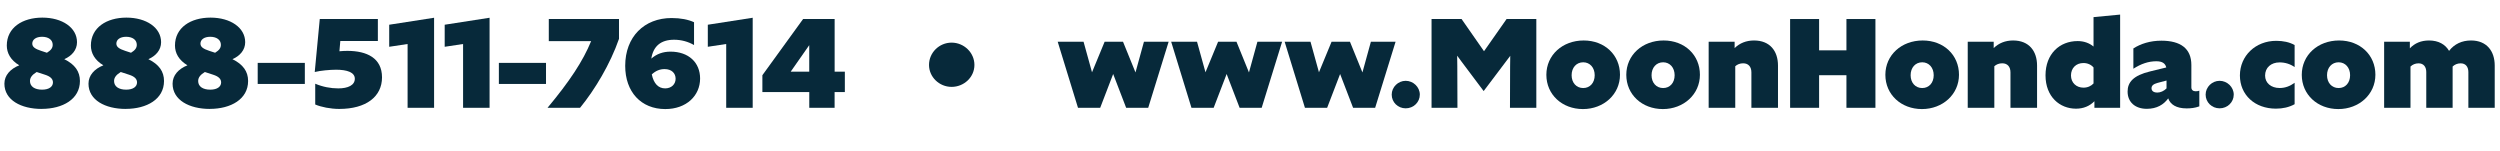
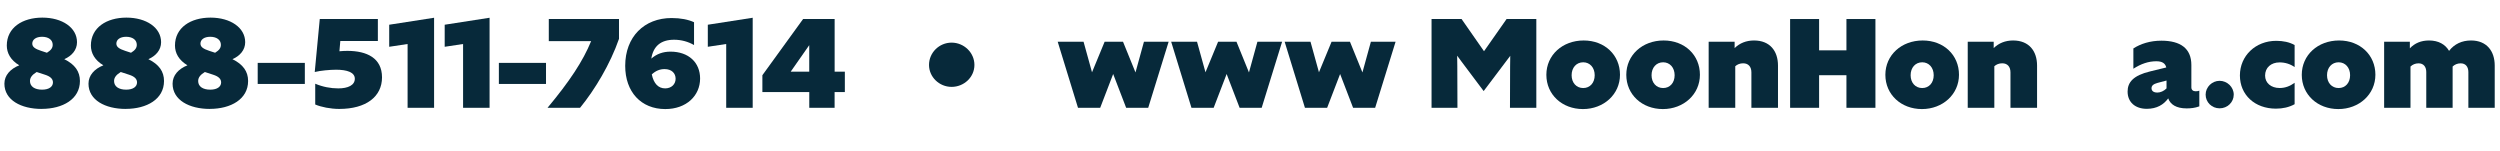
<svg xmlns="http://www.w3.org/2000/svg" id="Layer_2" data-name="Layer 2" viewBox="0 0 709.65 42.98">
  <defs>
    <style>
      .cls-1 {
        fill: #07293a;
      }
    </style>
  </defs>
  <g id="Layer_1-2" data-name="Layer 1">
    <g>
      <path class="cls-1" d="M11.81,30.92c-5.83,0-10.56-2.52-10.56-7.16,0-2.38,1.68-4.21,4.22-5.22-2.47-1.48-3.54-3.49-3.54-5.62,0-5.08,4.44-7.92,10.09-7.92s9.84,2.84,9.84,6.98c0,2.23-1.5,3.89-3.61,4.82,3.01,1.48,4.44,3.49,4.44,6.19,0,5.15-4.87,7.92-10.88,7.92ZM11.95,25.45c2.04,0,3.08-.9,3.08-2.05,0-.97-.68-1.69-2.29-2.2l-2.33-.76c-1.25.76-1.9,1.55-1.9,2.56,0,1.55,1.32,2.45,3.44,2.45ZM13.31,14.98c1.18-.72,1.65-1.37,1.65-2.27,0-1.4-1.22-2.27-3.01-2.27s-2.79.83-2.79,1.94c0,.97.86,1.51,2.5,2.05l1.65.54Z" />
      <path class="cls-1" d="M35.68,30.92c-5.83,0-10.56-2.52-10.56-7.16,0-2.38,1.68-4.21,4.22-5.22-2.47-1.48-3.54-3.49-3.54-5.62,0-5.08,4.44-7.92,10.09-7.92s9.84,2.84,9.84,6.98c0,2.23-1.5,3.89-3.61,4.82,3.01,1.48,4.44,3.49,4.44,6.19,0,5.15-4.87,7.92-10.88,7.92ZM35.82,25.45c2.04,0,3.08-.9,3.08-2.05,0-.97-.68-1.69-2.29-2.2l-2.33-.76c-1.25.76-1.9,1.55-1.9,2.56,0,1.55,1.32,2.45,3.44,2.45ZM37.18,14.98c1.18-.72,1.65-1.37,1.65-2.27,0-1.4-1.22-2.27-3.01-2.27s-2.79.83-2.79,1.94c0,.97.86,1.51,2.5,2.05l1.65.54Z" />
      <path class="cls-1" d="M59.55,30.92c-5.83,0-10.56-2.52-10.56-7.16,0-2.38,1.68-4.21,4.22-5.22-2.47-1.48-3.54-3.49-3.54-5.62,0-5.08,4.44-7.92,10.09-7.92s9.84,2.84,9.84,6.98c0,2.23-1.5,3.89-3.61,4.82,3.01,1.48,4.44,3.49,4.44,6.19,0,5.15-4.87,7.92-10.88,7.92ZM59.69,25.45c2.04,0,3.08-.9,3.08-2.05,0-.97-.68-1.69-2.29-2.2l-2.33-.76c-1.25.76-1.9,1.55-1.9,2.56,0,1.55,1.32,2.45,3.44,2.45ZM61.05,14.98c1.18-.72,1.65-1.37,1.65-2.27,0-1.4-1.22-2.27-3.01-2.27s-2.79.83-2.79,1.94c0,.97.86,1.51,2.5,2.05l1.65.54Z" />
      <path class="cls-1" d="M73.15,23.83v-5.98h13.38v5.98h-13.38Z" />
      <path class="cls-1" d="M90.76,5.4h16.5v6.23h-10.66l-.25,2.92c.75-.07,1.54-.11,2.25-.11,5.55,0,9.84,2.05,9.84,7.52s-4.51,8.96-12.13,8.96c-2.5,0-5.15-.54-6.83-1.26v-5.9c2.11.9,4.37,1.33,6.55,1.33,2.75,0,4.69-.9,4.69-2.74s-2.25-2.56-5.3-2.56c-1.79,0-4.47.25-6.08.65l1.43-15.05Z" />
      <path class="cls-1" d="M123.21,30.6h-7.51V12.49l-5.22.79v-6.26l12.74-1.98v25.56Z" />
      <path class="cls-1" d="M138.96,30.6h-7.51V12.49l-5.22.79v-6.26l12.74-1.98v25.56Z" />
      <path class="cls-1" d="M141.61,23.83v-5.98h13.38v5.98h-13.38Z" />
      <path class="cls-1" d="M155.78,5.4h19.93v5.62c-2.47,7.13-6.87,14.47-11.06,19.58h-9.23c6.19-7.42,10.05-13.21,12.38-18.93h-12.02v-6.26Z" />
      <path class="cls-1" d="M188.85,30.96c-6.87,0-11.38-4.86-11.38-12.27,0-8.24,5.4-13.57,13.17-13.57,2.58,0,4.72.43,6.37,1.19v6.48c-1.61-.94-3.58-1.51-5.65-1.51-3.86,0-5.94,1.91-6.48,5.36,1.5-1.33,3.33-1.98,5.44-1.98,5.15,0,8.41,3.09,8.41,7.63,0,4.86-3.87,8.67-9.88,8.67ZM185.02,21.13c.54,2.59,1.86,3.96,3.79,3.96,1.79,0,2.97-1.19,2.97-2.74s-1.11-2.74-3.15-2.74c-1.29,0-2.5.47-3.61,1.51Z" />
      <path class="cls-1" d="M213.65,30.6h-7.51V12.49l-5.22.79v-6.26l12.74-1.98v25.56Z" />
      <path class="cls-1" d="M236.91,26.14v4.46h-7.19v-4.46h-13.31v-4.79l11.56-15.95h8.95v14.94h2.9v5.8h-2.9ZM229.71,20.34v-7.52l-5.26,7.52h5.26Z" />
      <path class="cls-1" d="M263.71,18.43c0-3.49,2.9-6.33,6.41-6.33s6.48,2.84,6.48,6.33-2.97,6.23-6.48,6.23-6.41-2.81-6.41-6.23Z" />
      <path class="cls-1" d="M315.99,20.99l-3.69,9.61h-6.3l-5.76-18.75h7.34l2.4,8.67,3.58-8.67h5.22l3.54,8.71,2.4-8.71h7.01l-5.8,18.75h-6.26l-3.69-9.61Z" />
      <path class="cls-1" d="M348.2,20.99l-3.69,9.61h-6.3l-5.76-18.75h7.34l2.4,8.67,3.58-8.67h5.22l3.54,8.71,2.4-8.71h7.01l-5.8,18.75h-6.26l-3.69-9.61Z" />
      <path class="cls-1" d="M380.41,20.99l-3.69,9.61h-6.3l-5.76-18.75h7.34l2.4,8.67,3.58-8.67h5.22l3.54,8.71,2.4-8.71h7.01l-5.8,18.75h-6.26l-3.69-9.61Z" />
-       <path class="cls-1" d="M395.05,26.86c0-2.16,1.83-3.92,3.97-3.92s4.01,1.76,4.01,3.92-1.79,3.89-4.01,3.89-3.97-1.73-3.97-3.89Z" />
      <path class="cls-1" d="M413.69,30.6h-7.33V5.4h8.52l6.37,9.14,6.41-9.14h8.44v25.2h-7.48l.04-11.81.04-2.95-1.22,1.62-6.33,8.39-6.3-8.39-1.22-1.66.04,2.99.04,11.81Z" />
      <path class="cls-1" d="M449.55,11.49c5.98,0,10.3,4.14,10.3,9.72s-4.62,9.75-10.52,9.75-10.38-4.1-10.38-9.72,4.58-9.75,10.59-9.75ZM449.41,17.68c-1.93,0-3.29,1.51-3.29,3.67s1.36,3.64,3.29,3.64,3.26-1.48,3.26-3.64-1.36-3.67-3.26-3.67Z" />
      <path class="cls-1" d="M472.24,11.49c5.98,0,10.3,4.14,10.3,9.72s-4.62,9.75-10.52,9.75-10.38-4.1-10.38-9.72,4.58-9.75,10.59-9.75ZM472.1,17.68c-1.93,0-3.29,1.51-3.29,3.67s1.36,3.64,3.29,3.64,3.26-1.48,3.26-3.64-1.36-3.67-3.26-3.67Z" />
      <path class="cls-1" d="M492.57,18.79v11.81h-7.55V11.85h7.37v1.8c1.43-1.4,3.29-2.16,5.51-2.16,4.54,0,6.8,3.02,6.8,7.13v11.99h-7.55v-10.08c0-1.62-.89-2.56-2.33-2.56-.93,0-1.68.32-2.25.83Z" />
      <path class="cls-1" d="M524.13,21.35h-7.76v9.25h-8.23V5.4h8.23v8.89h7.76V5.4h8.23v25.2h-8.23v-9.25Z" />
      <path class="cls-1" d="M545.78,11.49c5.98,0,10.3,4.14,10.3,9.72s-4.62,9.75-10.52,9.75-10.38-4.1-10.38-9.72,4.58-9.75,10.59-9.75ZM545.64,17.68c-1.93,0-3.29,1.51-3.29,3.67s1.36,3.64,3.29,3.64,3.26-1.48,3.26-3.64-1.36-3.67-3.26-3.67Z" />
      <path class="cls-1" d="M566.11,18.79v11.81h-7.55V11.85h7.37v1.8c1.43-1.4,3.29-2.16,5.51-2.16,4.54,0,6.8,3.02,6.8,7.13v11.99h-7.55v-10.08c0-1.62-.89-2.56-2.33-2.56-.93,0-1.68.32-2.25.83Z" />
-       <path class="cls-1" d="M594.52,28.73c-1.36,1.4-3.15,2.12-5.22,2.12-4.62,0-8.66-3.38-8.66-9.47s4.01-9.72,9.12-9.72c1.75,0,3.29.54,4.51,1.55V4.86l7.55-.72v26.46h-7.3v-1.87ZM591.41,24.88c1.22,0,2.18-.47,2.86-1.19v-4.54c-.64-.76-1.65-1.26-2.86-1.26-2.15,0-3.54,1.48-3.54,3.53s1.5,3.46,3.54,3.46Z" />
      <path class="cls-1" d="M615.46,27.94c-1.29,1.76-3.22,2.95-6.08,2.95-3.26,0-5.44-1.87-5.44-4.9,0-2.63,1.61-4.57,6.4-5.72l4.58-1.12c-.29-1.22-1.22-1.76-2.83-1.76-2.22,0-4.33.72-6.51,2.12v-5.76c2.08-1.33,4.76-2.2,7.94-2.2,5.44,0,8.52,2.2,8.52,6.91v6.33c0,.72.46,1.12,1.22,1.12.54,0,.75-.07,1.04-.18v4.46c-1.25.47-2.5.58-3.61.58-2.93,0-4.62-1.12-5.22-2.84ZM612.34,26.28c.93,0,1.9-.43,2.65-1.19v-2.23l-2.58.68c-1.14.32-1.68.76-1.68,1.51,0,.68.5,1.22,1.61,1.22Z" />
      <path class="cls-1" d="M626.09,26.86c0-2.16,1.83-3.92,3.97-3.92s4.01,1.76,4.01,3.92-1.79,3.89-4.01,3.89-3.97-1.73-3.97-3.89Z" />
      <path class="cls-1" d="M635.82,21.42c0-5.58,4.44-9.83,10.31-9.83,1.97,0,3.72.36,5.22,1.19v6.26c-1.22-.86-2.68-1.33-4.26-1.33-2.43,0-4.12,1.48-4.12,3.74,0,2.09,1.68,3.53,4.12,3.53,1.61,0,2.97-.54,4.26-1.48v6.08c-1.57.86-3.36,1.26-5.3,1.26-5.98,0-10.23-3.89-10.23-9.43Z" />
      <path class="cls-1" d="M663.98,11.49c5.98,0,10.3,4.14,10.3,9.72s-4.62,9.75-10.52,9.75-10.38-4.1-10.38-9.72,4.58-9.75,10.59-9.75ZM663.84,17.68c-1.93,0-3.29,1.51-3.29,3.67s1.36,3.64,3.29,3.64,3.26-1.48,3.26-3.64-1.36-3.67-3.26-3.67Z" />
      <path class="cls-1" d="M684.24,18.87v11.73h-7.48V11.85h7.3v1.87c1.4-1.48,3.22-2.23,5.44-2.23,2.72,0,4.62,1.12,5.69,2.95,1.5-1.94,3.65-2.95,6.23-2.95,4.47,0,6.73,3.02,6.73,7.13v11.99h-7.48v-10.15c0-1.55-.82-2.48-2.18-2.48-.97,0-1.72.36-2.29.9v11.73h-7.48v-10.15c0-1.55-.82-2.48-2.18-2.48-.97,0-1.72.36-2.29.9Z" />
    </g>
  </g>
</svg>